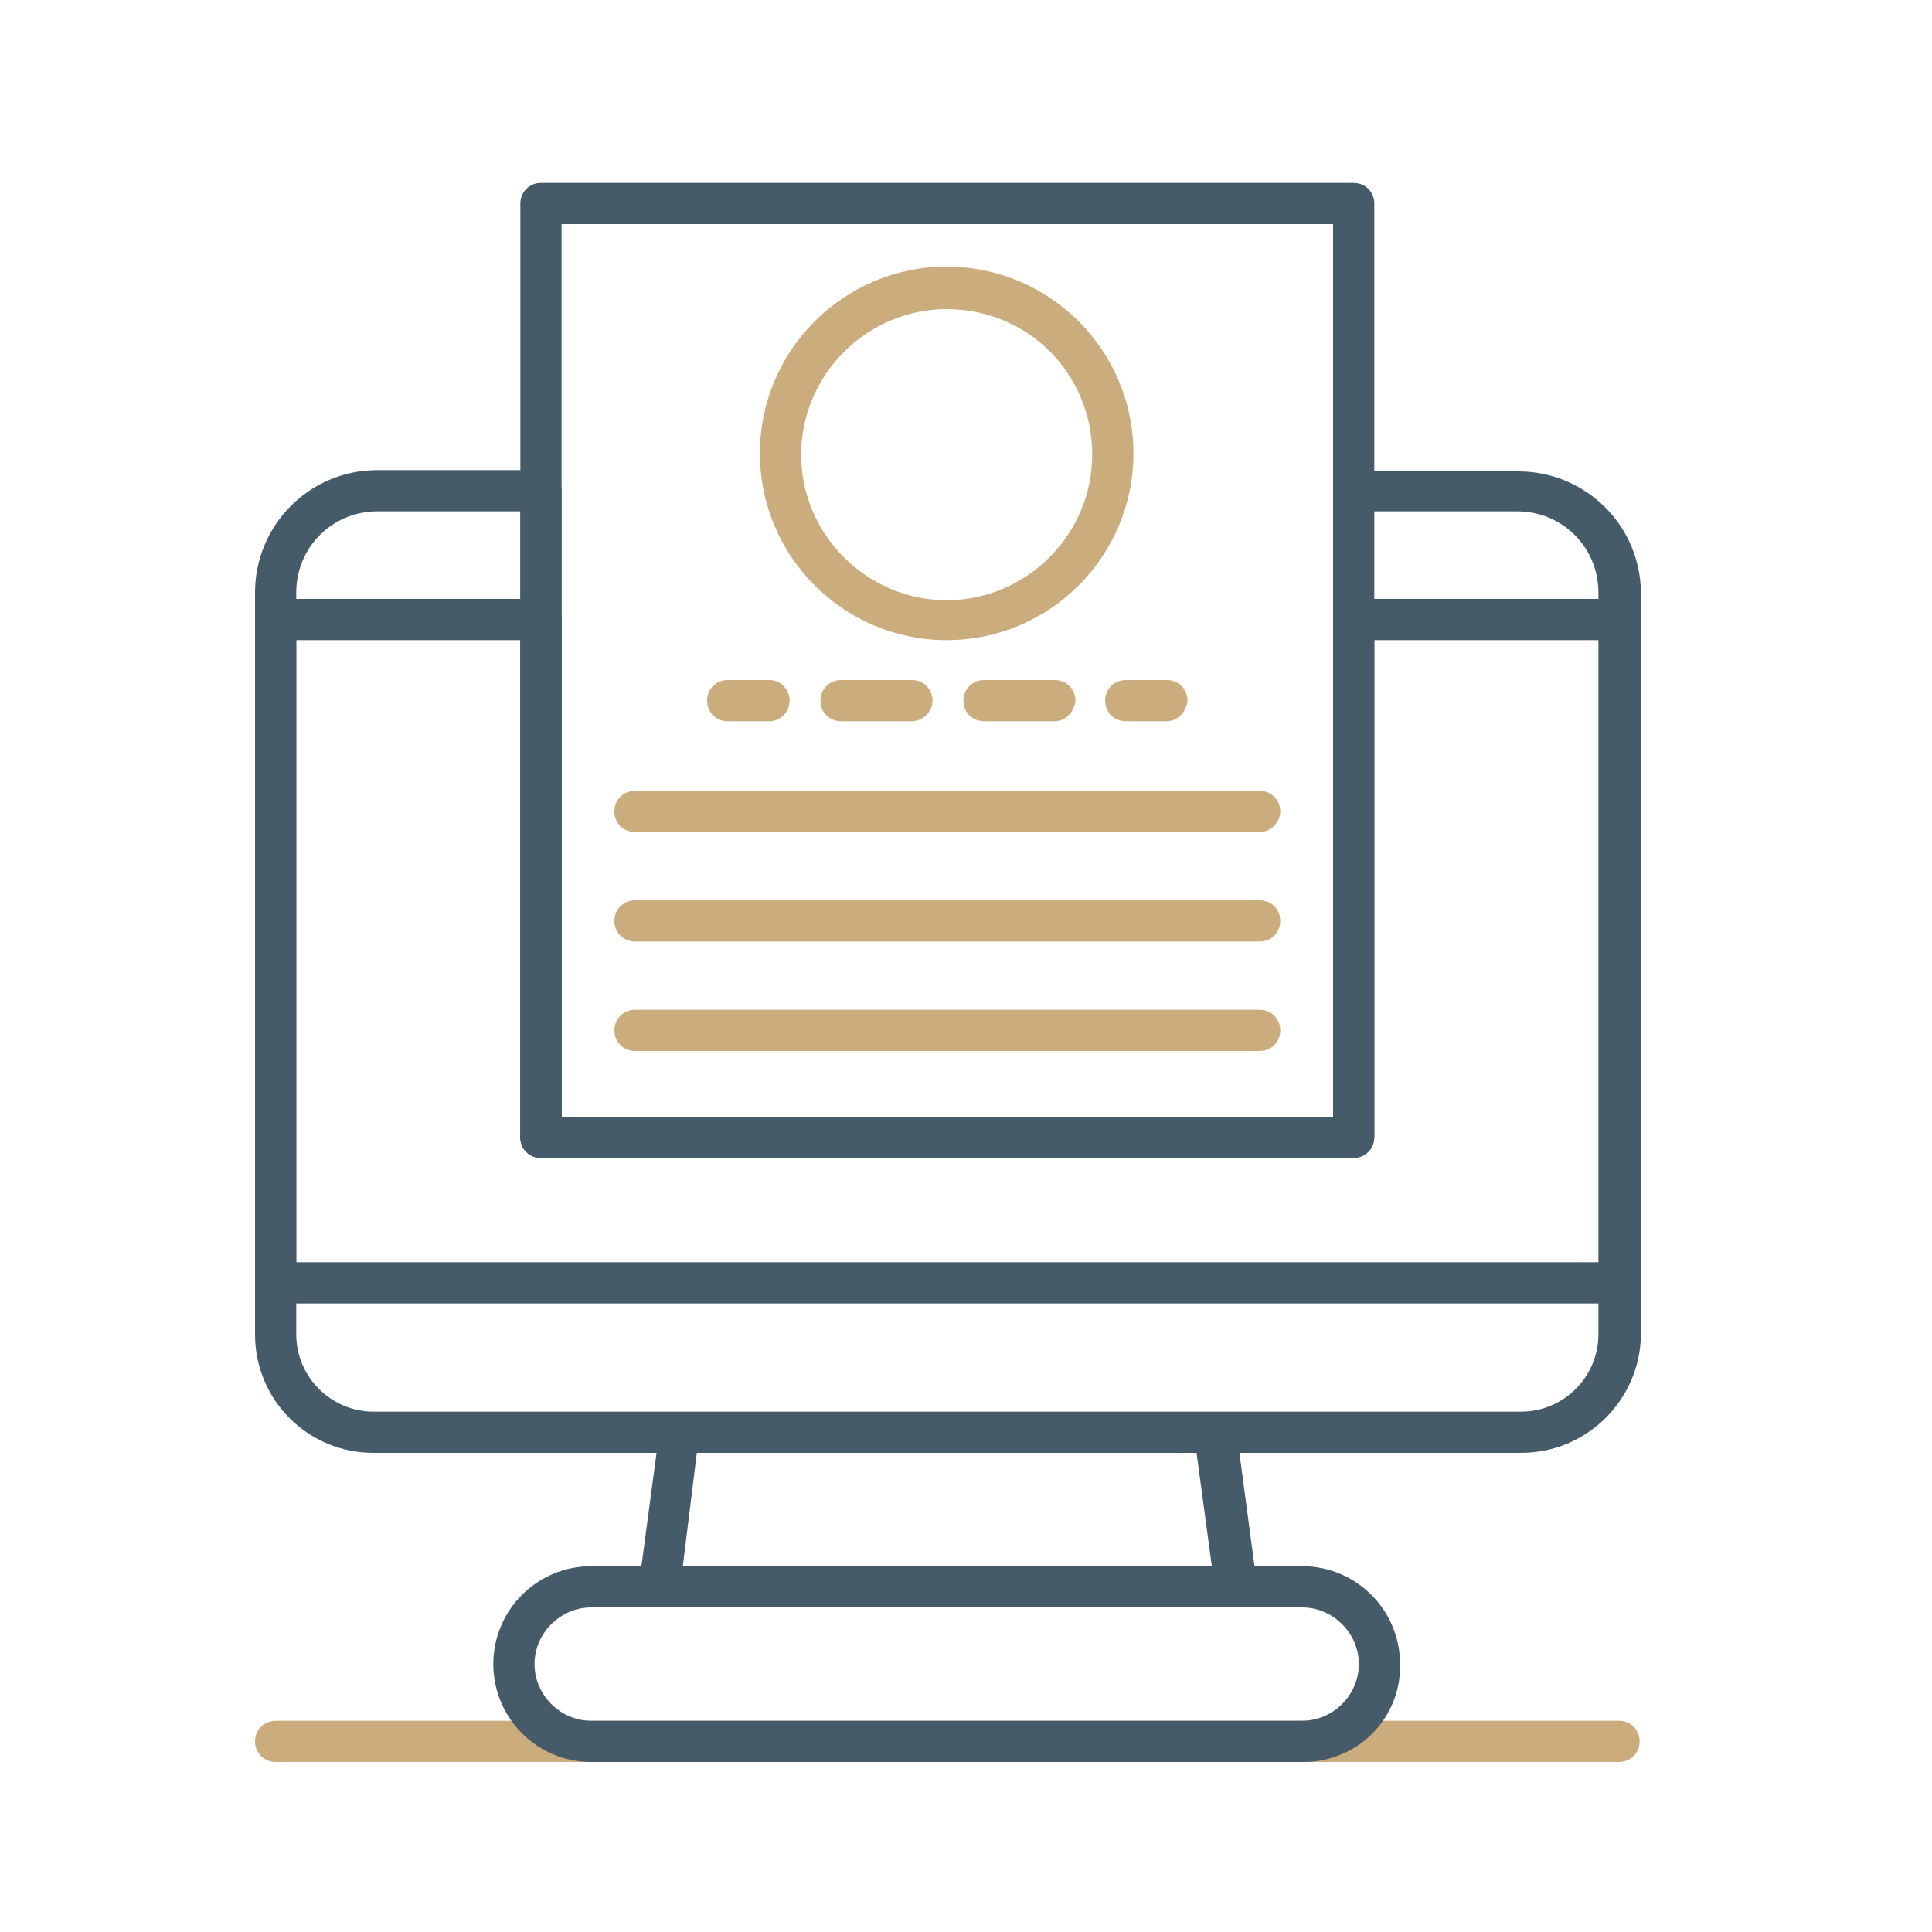
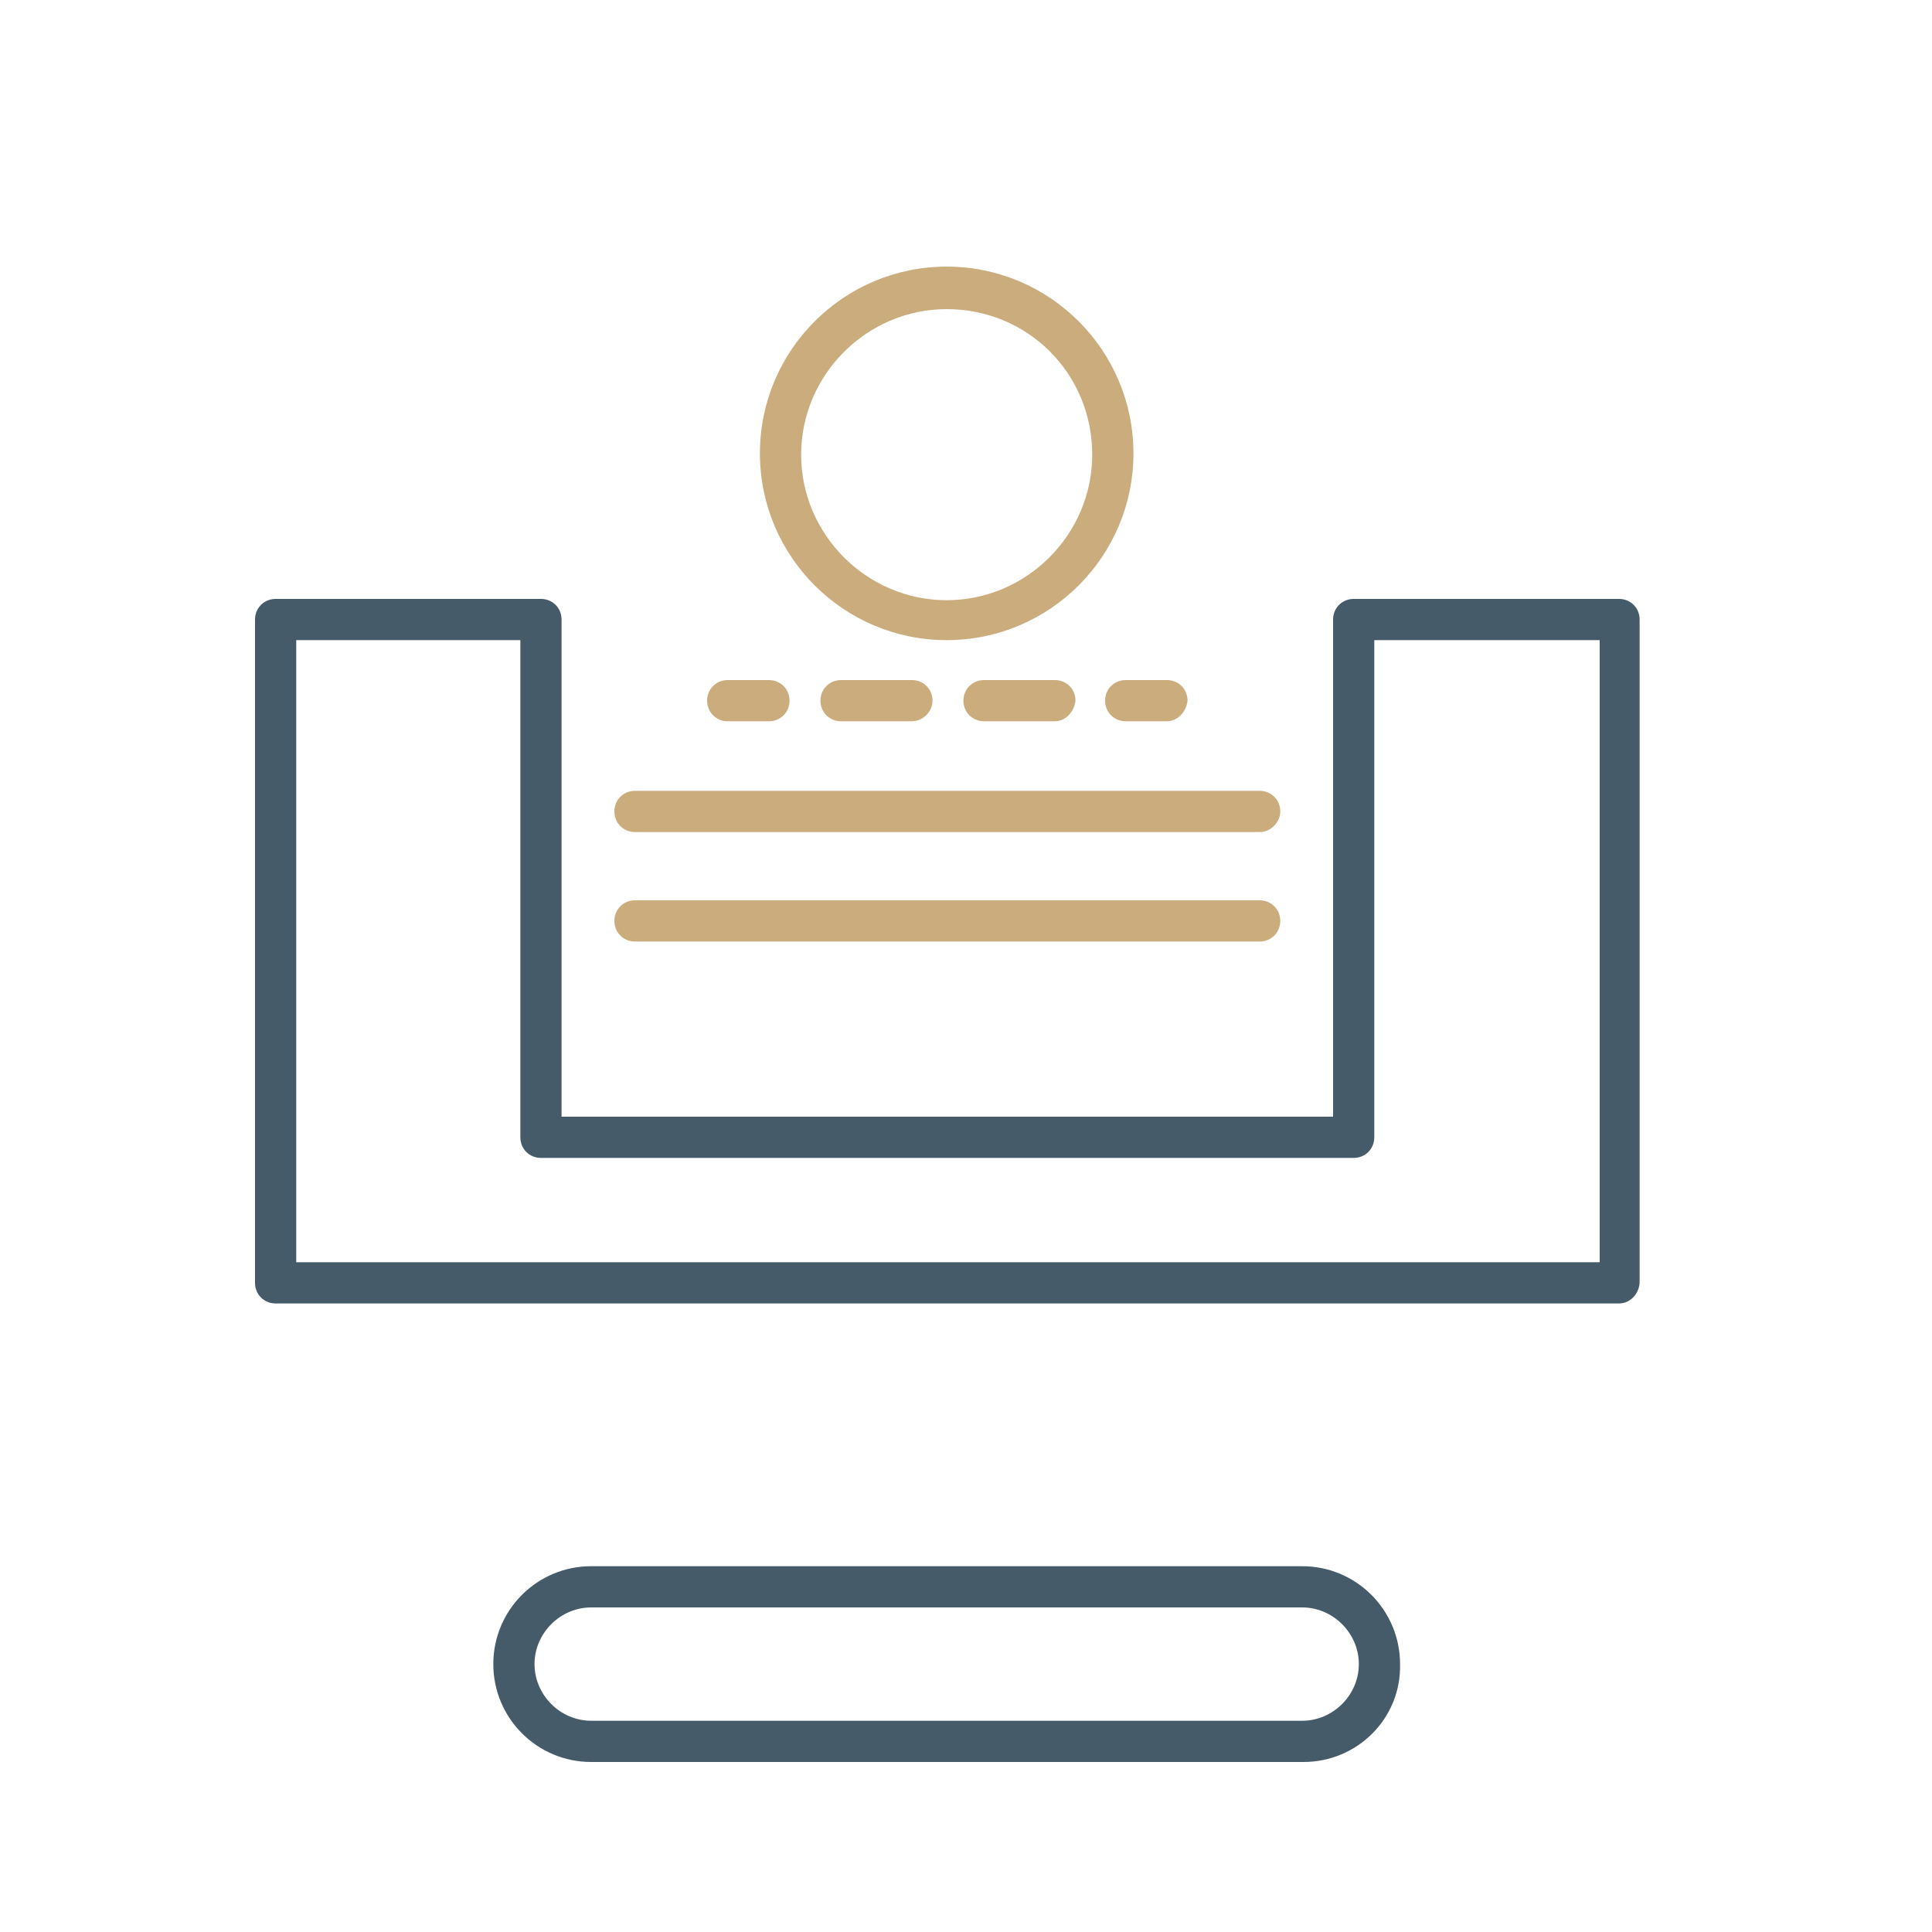
<svg xmlns="http://www.w3.org/2000/svg" version="1.1" id="Layer_1" x="0px" y="0px" viewBox="0 0 150 150" style="enable-background:new 0 0 150 150;" xml:space="preserve">
  <style type="text/css"> .st0{fill:#CBAC7D;} .st1{fill:#455B6A;} </style>
  <g>
-     <path class="st0" d="M125.7,136.8H21.4c-0.9,0-1.6-0.7-1.6-1.6c0-0.9,0.7-1.6,1.6-1.6h104.3c0.9,0,1.6,0.7,1.6,1.6 C127.3,136.1,126.6,136.8,125.7,136.8z" />
    <path class="st1" d="M101.2,136.8H45.9c-4.2,0-7.6-3.4-7.6-7.6c0-4.2,3.4-7.6,7.6-7.6h55.2c4.2,0,7.6,3.4,7.6,7.6 C108.8,133.4,105.4,136.8,101.2,136.8z M45.9,124.8c-2.4,0-4.4,2-4.4,4.4c0,2.4,2,4.4,4.4,4.4h55.2c2.4,0,4.4-2,4.4-4.4 c0-2.4-2-4.4-4.4-4.4H45.9z" />
-     <path class="st1" d="M95.9,124.8H51.2c-0.5,0-0.9-0.2-1.2-0.5c-0.3-0.3-0.4-0.8-0.4-1.2l1.6-12c0.1-0.8,0.8-1.4,1.6-1.4h41.6 c0.8,0,1.5,0.6,1.6,1.4l1.6,12c0.1,0.4-0.1,0.9-0.4,1.2C96.8,124.6,96.4,124.8,95.9,124.8z M53,121.7h41.1l-1.2-8.9H54.1L53,121.7z " />
-     <path class="st1" d="M105.1,89.9H42c-0.9,0-1.6-0.7-1.6-1.6V15.8c0-0.9,0.7-1.6,1.6-1.6h63.1c0.9,0,1.6,0.7,1.6,1.6v72.5 C106.6,89.2,105.9,89.9,105.1,89.9z M43.6,86.8h59.9V17.4H43.6V86.8z" />
    <path class="st1" d="M125.7,101.2H21.4c-0.9,0-1.6-0.7-1.6-1.6V48.1c0-0.9,0.7-1.6,1.6-1.6H42c0.9,0,1.6,0.7,1.6,1.6v38.6h59.9 V48.1c0-0.9,0.7-1.6,1.6-1.6h20.6c0.9,0,1.6,0.7,1.6,1.6v51.4C127.3,100.4,126.6,101.2,125.7,101.2z M23,98h101.2V49.7h-17.5v38.6 c0,0.9-0.7,1.6-1.6,1.6H42c-0.9,0-1.6-0.7-1.6-1.6V49.7H23V98z" />
-     <path class="st1" d="M118.1,112.8H29c-5.1,0-9.2-4.1-9.2-9.2V46c0-5.2,4.2-9.5,9.5-9.5H42c0.9,0,1.6,0.7,1.6,1.6v48.6h59.9V38.2 c0-0.9,0.7-1.6,1.6-1.6h12.8c5.2,0,9.5,4.2,9.5,9.5v57.6C127.3,108.7,123.2,112.8,118.1,112.8z M29.3,39.7c-3.5,0-6.3,2.8-6.3,6.3 v57.6c0,3.3,2.7,6,6,6h89.1c3.3,0,6-2.7,6-6V46c0-3.5-2.8-6.3-6.3-6.3h-11.2v48.6c0,0.9-0.7,1.6-1.6,1.6H42c-0.9,0-1.6-0.7-1.6-1.6 V39.7H29.3z" />
    <path class="st0" d="M73.5,49.7c-8,0-14.5-6.5-14.5-14.5c0-8,6.5-14.5,14.5-14.5c8,0,14.5,6.5,14.5,14.5 C88,43.2,81.5,49.7,73.5,49.7z M73.5,24c-6.2,0-11.3,5.1-11.3,11.3c0,6.2,5.1,11.3,11.3,11.3c6.2,0,11.3-5.1,11.3-11.3 C84.8,29,79.8,24,73.5,24z" />
    <path class="st0" d="M59.7,56h-3.2c-0.9,0-1.6-0.7-1.6-1.6c0-0.9,0.7-1.6,1.6-1.6h3.2c0.9,0,1.6,0.7,1.6,1.6 C61.3,55.3,60.6,56,59.7,56z" />
    <path class="st0" d="M81.9,56h-5.5c-0.9,0-1.6-0.7-1.6-1.6c0-0.9,0.7-1.6,1.6-1.6h5.5c0.9,0,1.6,0.7,1.6,1.6 C83.4,55.3,82.7,56,81.9,56z M70.8,56h-5.5c-0.9,0-1.6-0.7-1.6-1.6c0-0.9,0.7-1.6,1.6-1.6h5.5c0.9,0,1.6,0.7,1.6,1.6 C72.4,55.3,71.6,56,70.8,56z" />
    <path class="st0" d="M90.6,56h-3.2c-0.9,0-1.6-0.7-1.6-1.6c0-0.9,0.7-1.6,1.6-1.6h3.2c0.9,0,1.6,0.7,1.6,1.6 C92.1,55.3,91.4,56,90.6,56z" />
    <path class="st0" d="M97.8,64.6H49.3c-0.9,0-1.6-0.7-1.6-1.6c0-0.9,0.7-1.6,1.6-1.6h48.5c0.9,0,1.6,0.7,1.6,1.6 C99.4,63.8,98.7,64.6,97.8,64.6z" />
    <path class="st0" d="M97.8,73.1H49.3c-0.9,0-1.6-0.7-1.6-1.6c0-0.9,0.7-1.6,1.6-1.6h48.5c0.9,0,1.6,0.7,1.6,1.6 C99.4,72.4,98.7,73.1,97.8,73.1z" />
-     <path class="st0" d="M97.8,81.6H49.3c-0.9,0-1.6-0.7-1.6-1.6c0-0.9,0.7-1.6,1.6-1.6h48.5c0.9,0,1.6,0.7,1.6,1.6 C99.4,80.9,98.7,81.6,97.8,81.6z" />
  </g>
</svg>